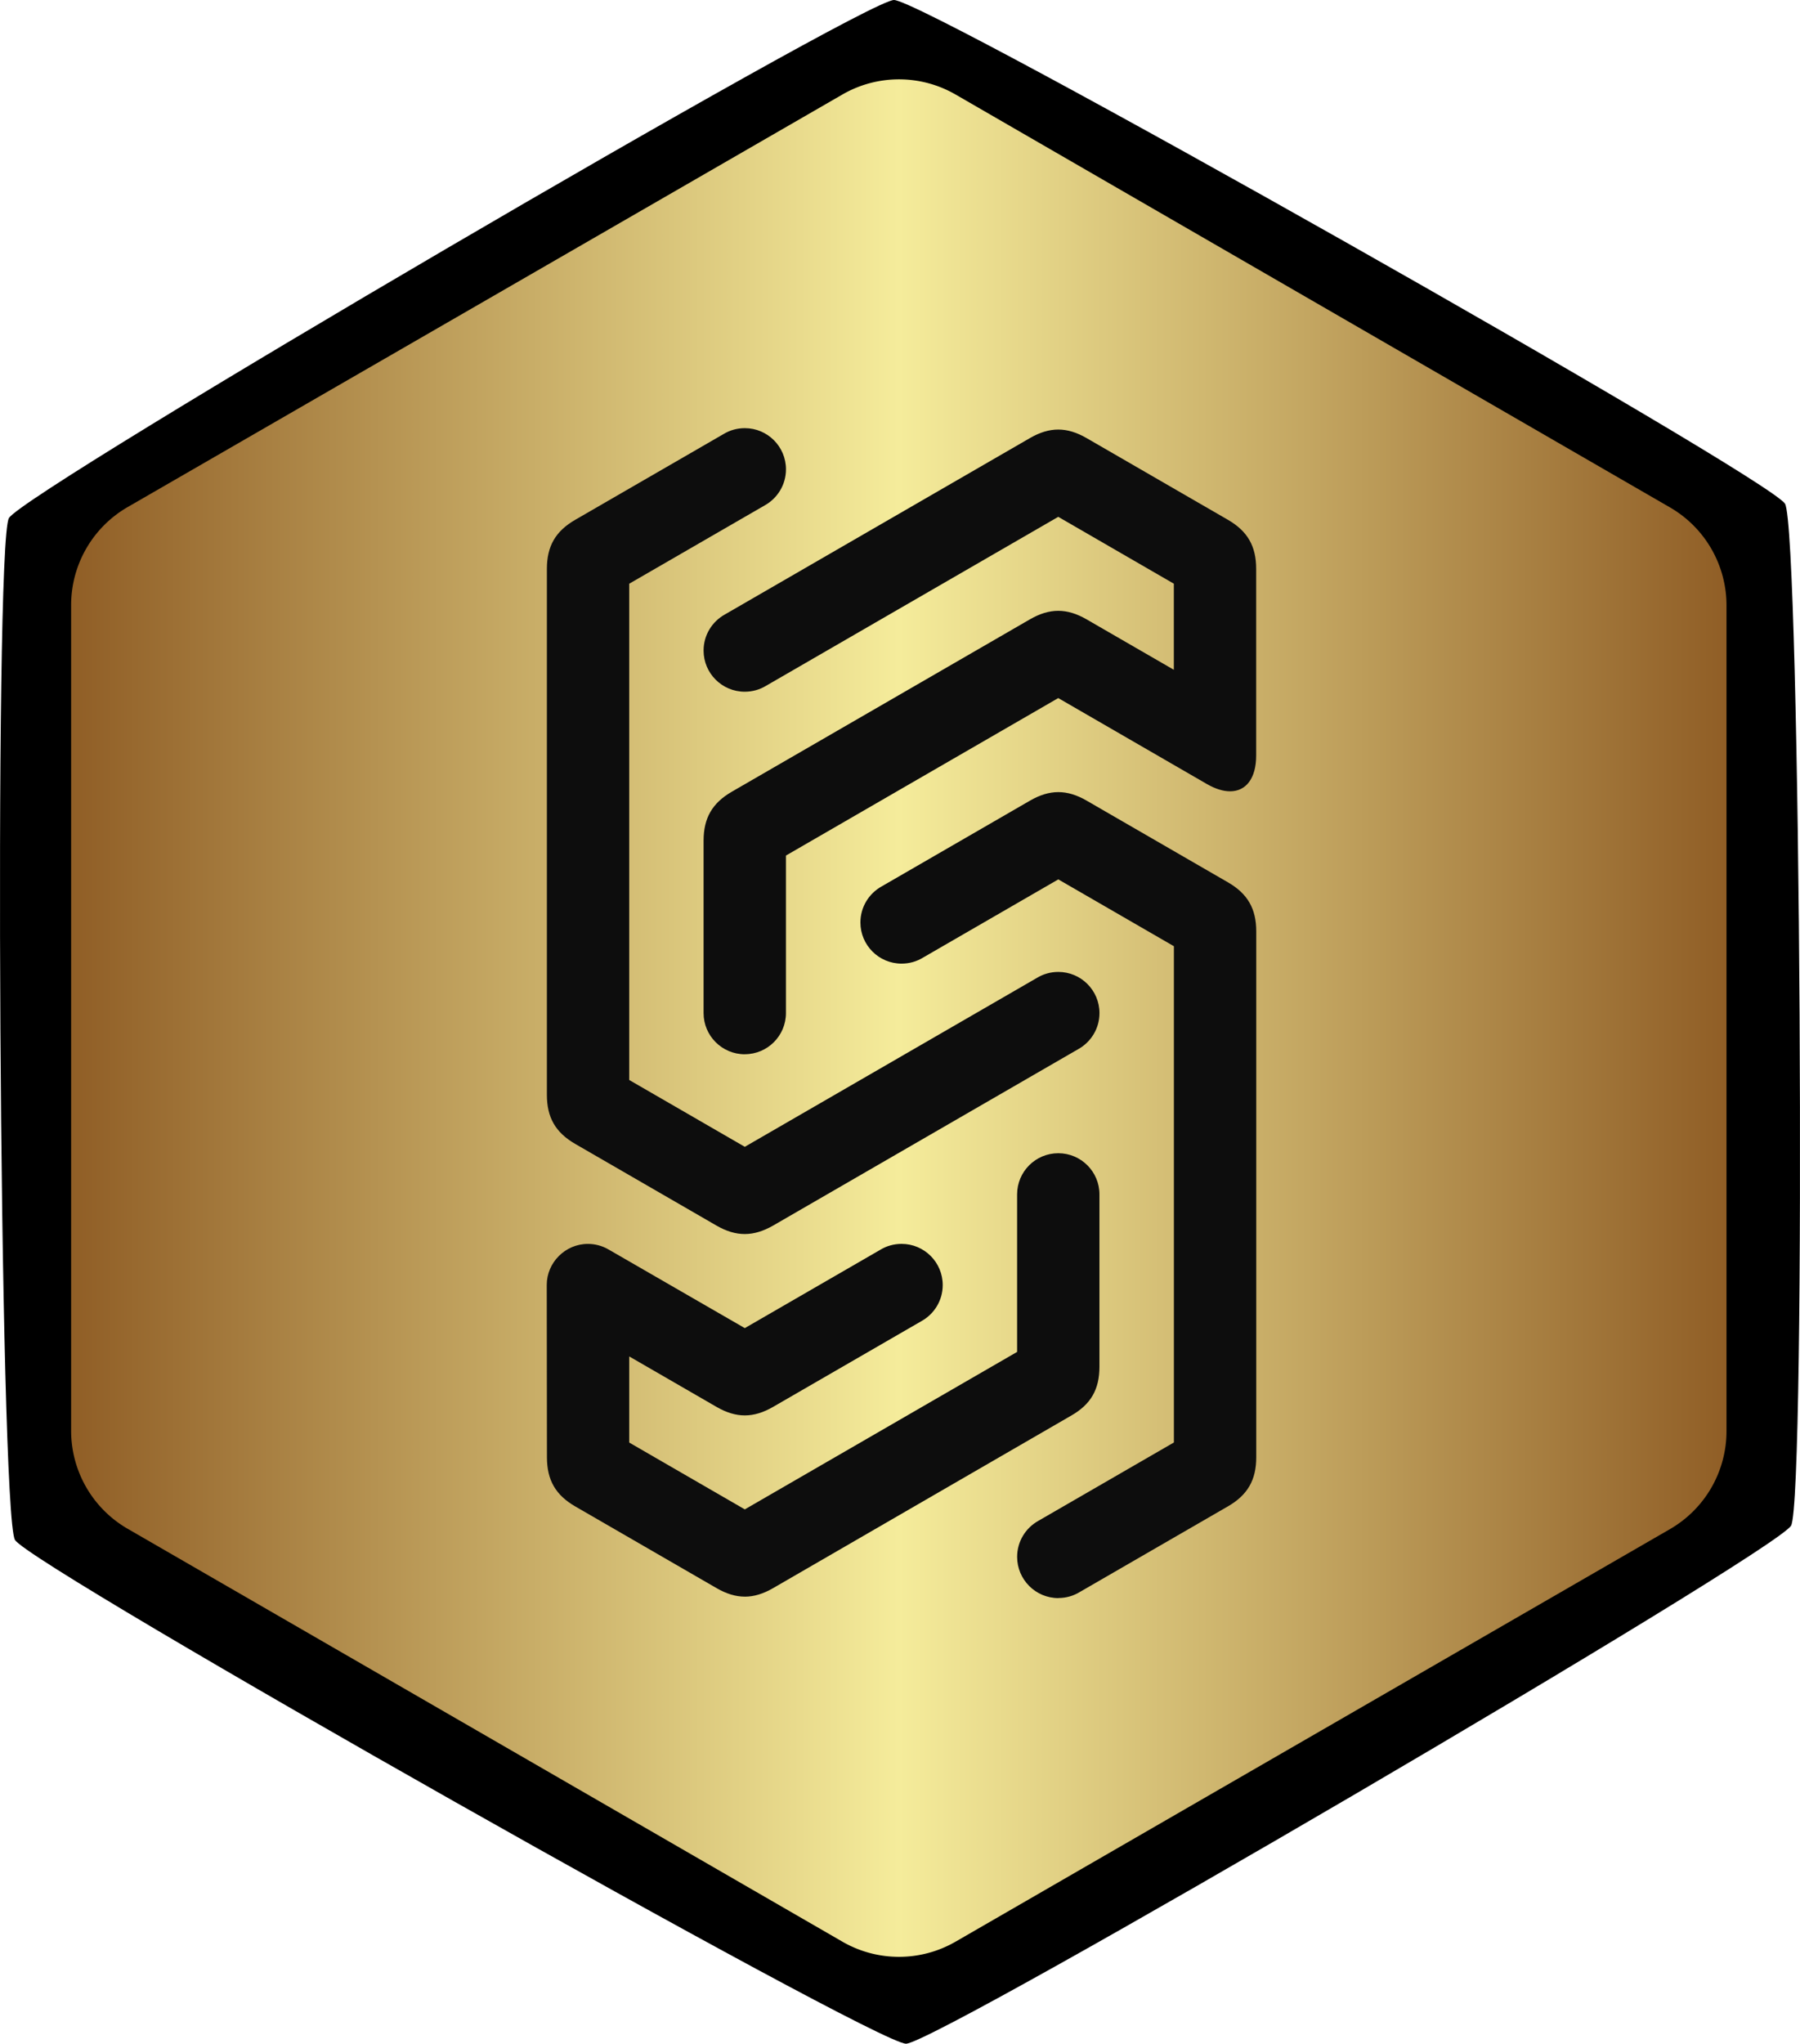
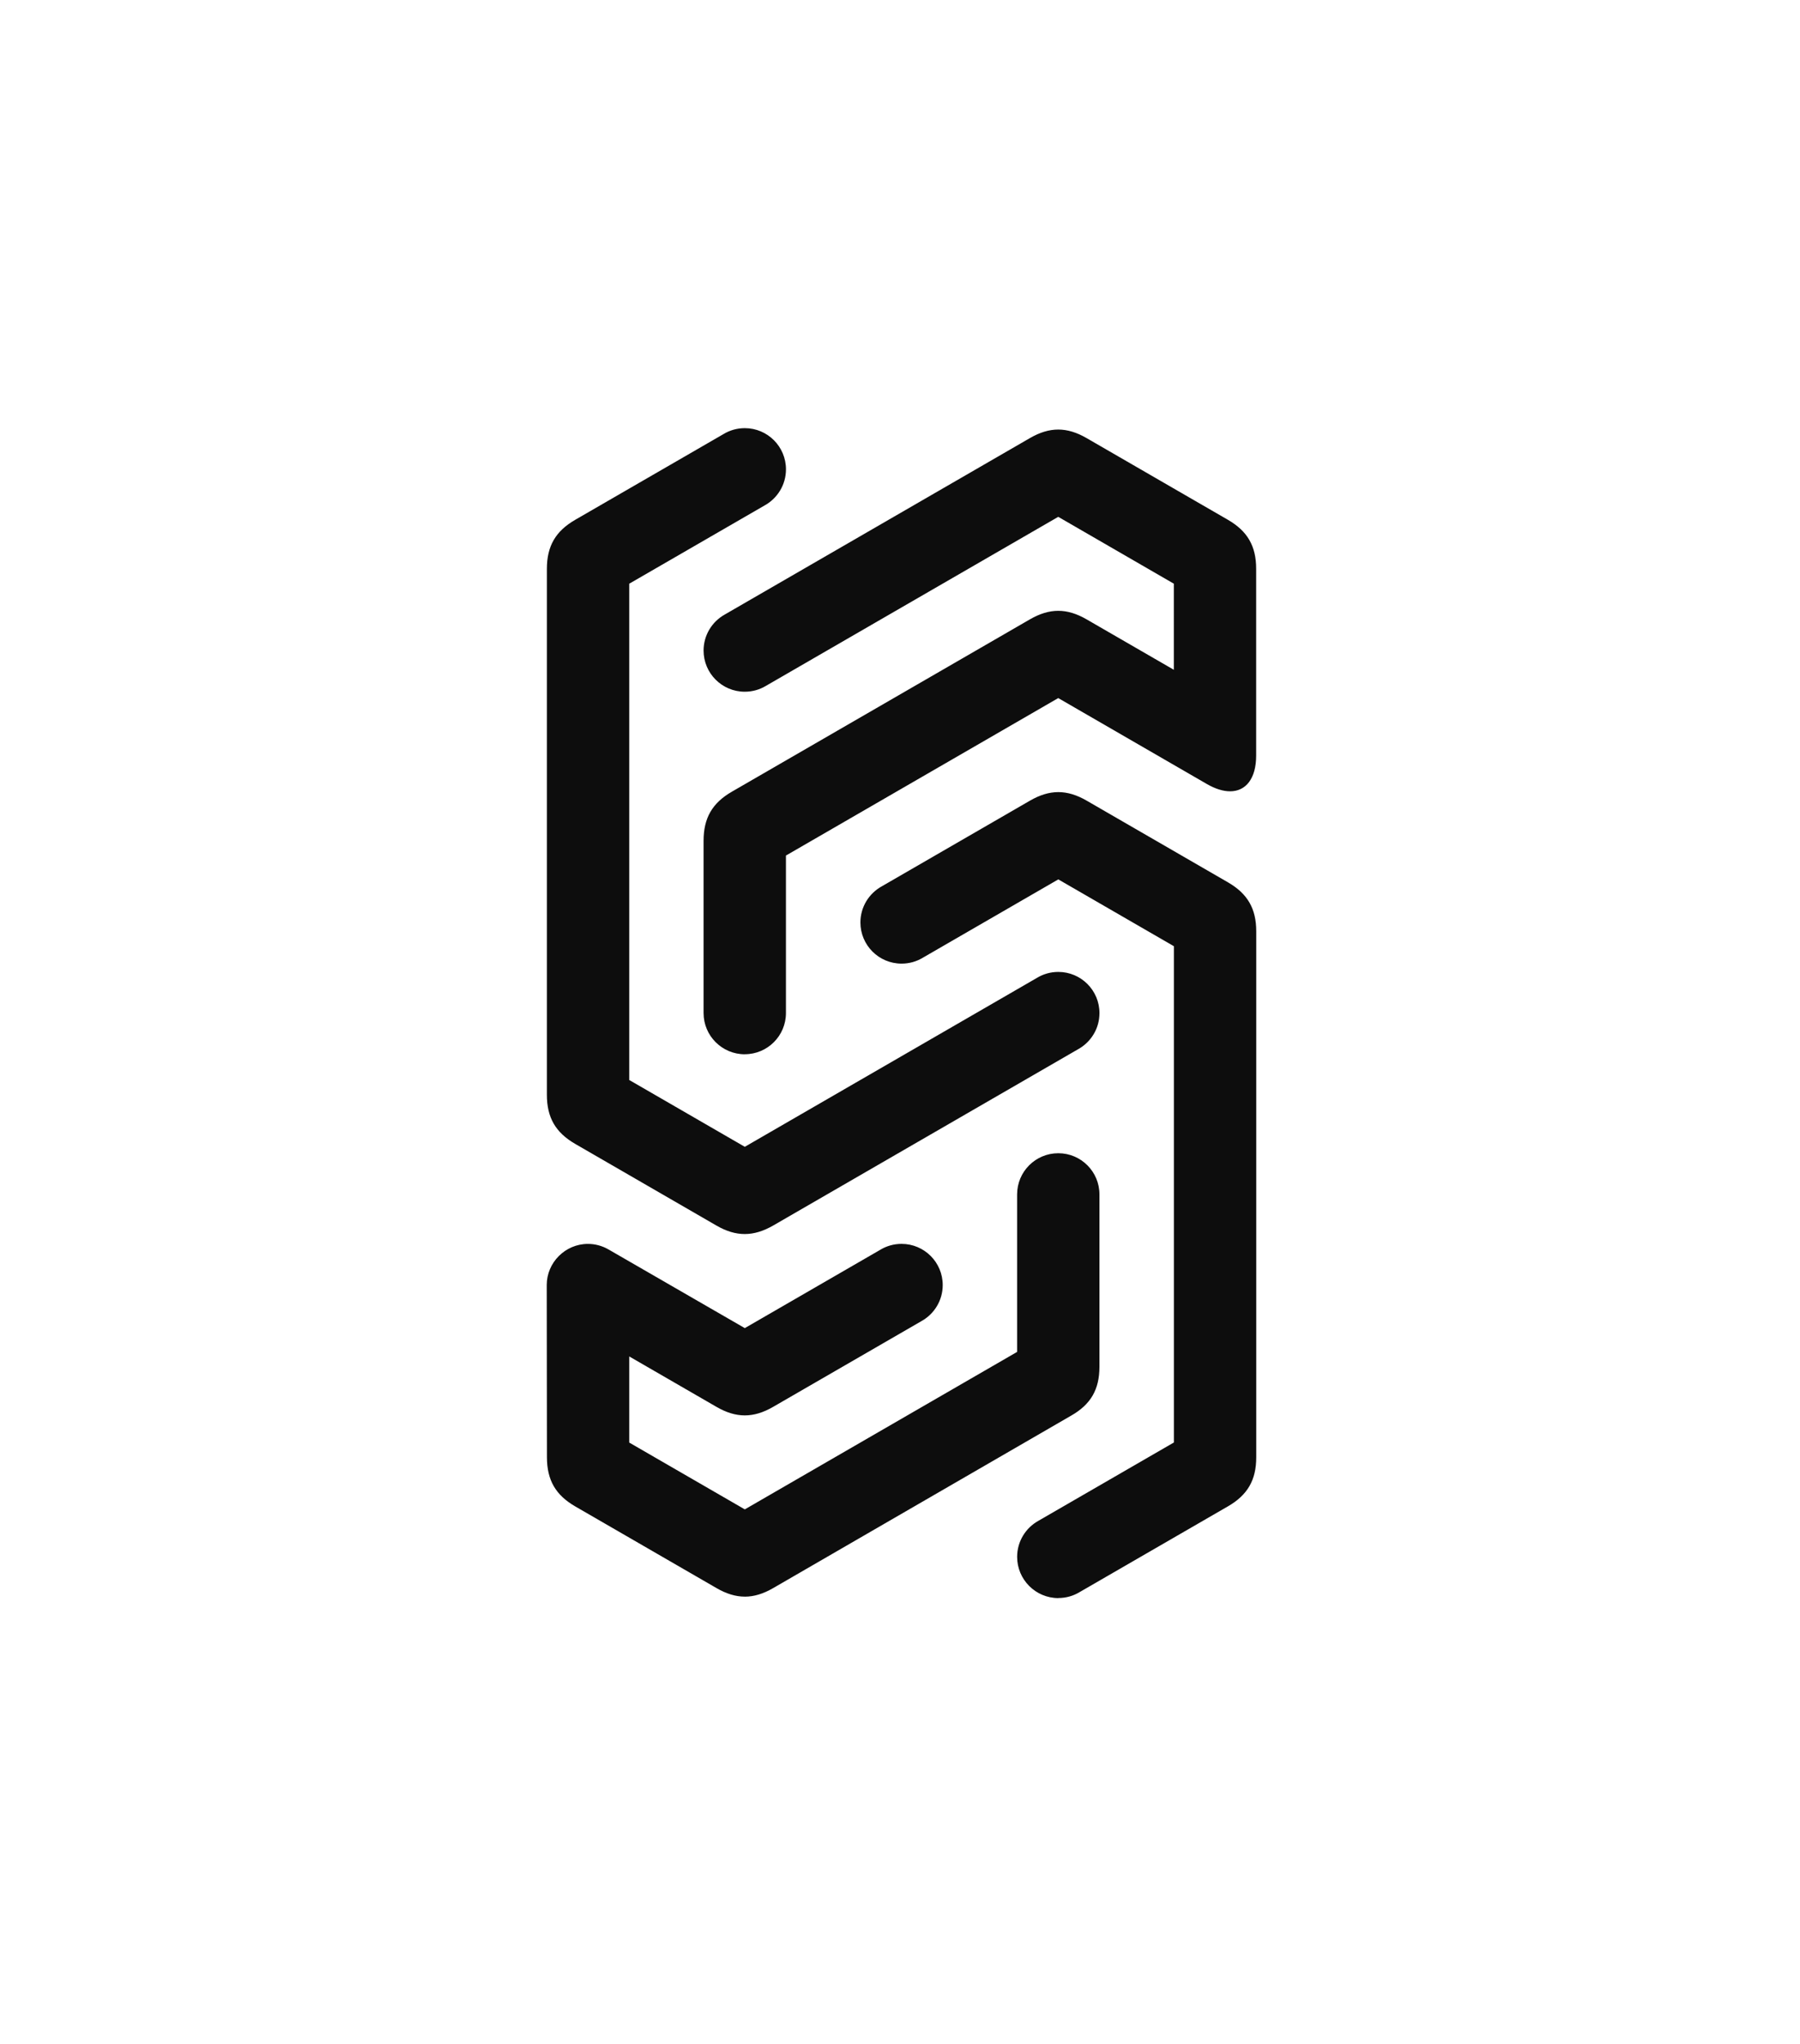
<svg xmlns="http://www.w3.org/2000/svg" xmlns:ns1="http://sodipodi.sourceforge.net/DTD/sodipodi-0.dtd" xmlns:ns2="http://www.inkscape.org/namespaces/inkscape" xmlns:xlink="http://www.w3.org/1999/xlink" version="1.1" width="342.636" height="388.906" viewBox="0 0 342.636 388.906" id="svg5" ns1:docname="logo_b.svg" ns2:version="1.4.2 (ebf0e940, 2025-05-08)">
  <defs id="defs5">
    <linearGradient ns2:collect="always" xlink:href="#SvgjsLinearGradient14214" id="linearGradient5" gradientTransform="scale(0.939,1.065)" x1="-7.8326357e-06" y1="-0.004" x2="52.815" y2="-0.004" gradientUnits="userSpaceOnUse" />
    <linearGradient ns2:collect="always" xlink:href="#SvgjsLinearGradient14214" id="linearGradient6" gradientTransform="scale(0.939,1.065)" x1="-7.8326357e-06" y1="-0.004" x2="52.815" y2="-0.004" gradientUnits="userSpaceOnUse" />
  </defs>
  <ns1:namedview id="namedview5" pagecolor="#ffffff" bordercolor="#000000" borderopacity="0.25" ns2:showpageshadow="2" ns2:pageopacity="0.0" ns2:pagecheckerboard="0" ns2:deskcolor="#d1d1d1" ns2:zoom="0.25140728" ns2:cx="2487.9948" ns2:cy="1334.488" ns2:window-width="2560" ns2:window-height="1080" ns2:window-x="0" ns2:window-y="0" ns2:window-maximized="0" ns2:current-layer="svg5" />
-   <path d="M 170.169,1.8230848e-5 C 164.313,0.047 4.598,93.508 1.7,98.584 c -2.898,5.076 -1.809,189.424 1.149,194.452 2.958,5.029 163.762,95.917 169.618,95.87 5.856,-0.047 165.571,-93.508 168.469,-98.584 2.898,-5.076 1.809,-189.425 -1.149,-194.454 C 336.83,90.84 176.025,-0.047 170.169,1.8230848e-5 Z" id="path8" style="stroke-width:0.902" />
  <g transform="matrix(3.018,0,0,3.018,13.541,15.098)" id="g5">
    <defs id="SvgjsDefs14203">
      <linearGradient id="SvgjsLinearGradient14214">
        <stop id="SvgjsStop14215" stop-color="#905e26" offset="0" />
        <stop id="SvgjsStop14216" stop-color="#f5ec9b" offset="0.5" />
        <stop id="SvgjsStop14217" stop-color="#905e26" offset="1" />
      </linearGradient>
      <linearGradient id="SvgjsLinearGradient14218">
        <stop id="SvgjsStop14219" stop-color="#905e26" offset="0" />
        <stop id="SvgjsStop14220" stop-color="#f5ec9b" offset="0.5" />
        <stop id="SvgjsStop14221" stop-color="#905e26" offset="1" />
      </linearGradient>
      <linearGradient id="SvgjsLinearGradient14222">
        <stop id="SvgjsStop14223" stop-color="#905e26" offset="0" />
        <stop id="SvgjsStop14224" stop-color="#f5ec9b" offset="0.5" />
        <stop id="SvgjsStop14225" stop-color="#905e26" offset="1" />
      </linearGradient>
    </defs>
    <g id="SvgjsG14204" featureKey="symbolGroupContainer" transform="matrix(2.105,0,0,2.105,1.5491084e-5,0.009)" fill="url(#SvgjsLinearGradient14214)" style="fill:url(#linearGradient6)">
-       <path d="M 23.11,55.78 1.69,43.41 A 3.39,3.39 0 0 1 0,40.48 V 15.75 A 3.39,3.39 0 0 1 1.69,12.81 L 23.11,0.45 a 3.39,3.39 0 0 1 3.39,0 l 21.41,12.37 a 3.39,3.39 0 0 1 1.69,2.94 v 24.72 a 3.39,3.39 0 0 1 -1.69,2.94 L 26.5,55.78 a 3.39,3.39 0 0 1 -3.39,0 z" id="path1" style="fill:url(#linearGradient5)" ns2:highlight-color="#0b0b0b" />
-     </g>
+       </g>
    <g id="SvgjsG14205" featureKey="monogramFeature-0" transform="matrix(1.697,0,0,1.697,27.395,-6.061)" fill="#0d0d0d">
      <path d="m 8.893,46.475 c -0.344,0 -0.686,-0.104 -1.052,-0.315 L 2.59,43.125 C 1.86,42.702 1.539,42.145 1.539,41.301 v -19.54 c 0,-0.844 0.322,-1.401 1.052,-1.823 l 5.516,-3.188 c 0.23,-0.139 0.5,-0.218 0.788,-0.218 0.845,0 1.53,0.685 1.53,1.53 0,0.576 -0.319,1.078 -0.789,1.339 l -5.037,2.911 v 18.439 l 4.296,2.483 10.864,-6.28 c 0.23,-0.139 0.5,-0.218 0.788,-0.218 0.845,0 1.53,0.685 1.53,1.53 0,0.576 -0.319,1.078 -0.789,1.339 l -11.34,6.555 C 9.582,46.369 9.238,46.475 8.894,46.475 Z m 0.001,13.472 0.003,5.86e-4 c -0.344,0 -0.688,-0.106 -1.053,-0.317 l -5.251,-3.035 c -0.73,-0.422 -1.051,-0.98 -1.052,-1.823 l -0.007,-6.409 c 0,-0.826 0.686,-1.522 1.529,-1.522 0.26,0 0.523,0.066 0.764,0.205 l 5.068,2.924 5.038,-2.912 c 0.23,-0.139 0.5,-0.218 0.788,-0.218 0.845,0 1.53,0.685 1.53,1.53 0,0.576 -0.319,1.078 -0.789,1.339 l -5.514,3.187 c -0.365,0.211 -0.709,0.317 -1.053,0.317 -0.344,0 -0.688,-0.106 -1.053,-0.317 l -3.243,-1.874 v 3.2 l 4.296,2.483 10.121,-5.851 v -5.852 c 0,-0.845 0.685,-1.53 1.53,-1.53 0.845,0 1.53,0.685 1.53,1.53 v 6.403 c 0,0.844 -0.322,1.401 -1.052,1.817 l -11.077,6.409 c -0.365,0.211 -0.709,0.317 -1.053,0.317 z m 11.655,0.055 c -0.845,0 -1.532,-0.687 -1.532,-1.532 0,-0.576 0.319,-1.078 0.789,-1.339 l 5.037,-2.911 v -18.439 l -4.296,-2.483 -5.038,2.912 c -0.23,0.139 -0.499,0.218 -0.787,0.218 -0.845,0 -1.53,-0.685 -1.53,-1.53 0,-0.576 0.319,-1.078 0.789,-1.339 l 5.514,-3.187 c 0.365,-0.211 0.709,-0.317 1.053,-0.317 0.344,0 0.688,0.106 1.053,0.317 l 5.251,3.035 c 0.731,0.422 1.052,0.98 1.052,1.823 v 19.54 c 0,0.844 -0.322,1.401 -1.052,1.823 l -5.516,3.188 c -0.23,0.139 -0.499,0.218 -0.787,0.218 z M 8.895,39.796 c -0.845,0 -1.532,-0.686 -1.532,-1.531 v -6.403 c 0,-0.844 0.322,-1.401 1.052,-1.823 l 11.077,-6.403 c 0.365,-0.211 0.709,-0.317 1.053,-0.317 0.344,0 0.688,0.106 1.053,0.317 l 3.243,1.874 V 22.311 L 20.545,19.827 9.681,26.107 c -0.23,0.139 -0.5,0.218 -0.788,0.218 -0.845,0 -1.53,-0.685 -1.53,-1.53 0,-0.576 0.319,-1.078 0.789,-1.339 l 11.34,-6.555 c 0.365,-0.211 0.709,-0.317 1.053,-0.317 0.344,0 0.688,0.106 1.053,0.317 l 5.251,3.035 c 0.731,0.422 1.052,0.98 1.052,1.823 v 6.937 c 0,0.853 -0.38,1.329 -0.97,1.329 -0.253,0 -0.545,-0.088 -0.863,-0.271 l -5.523,-3.193 -10.121,5.851 v 5.852 c 0,0.845 -0.685,1.53 -1.53,1.53 z" id="path2" />
    </g>
  </g>
</svg>